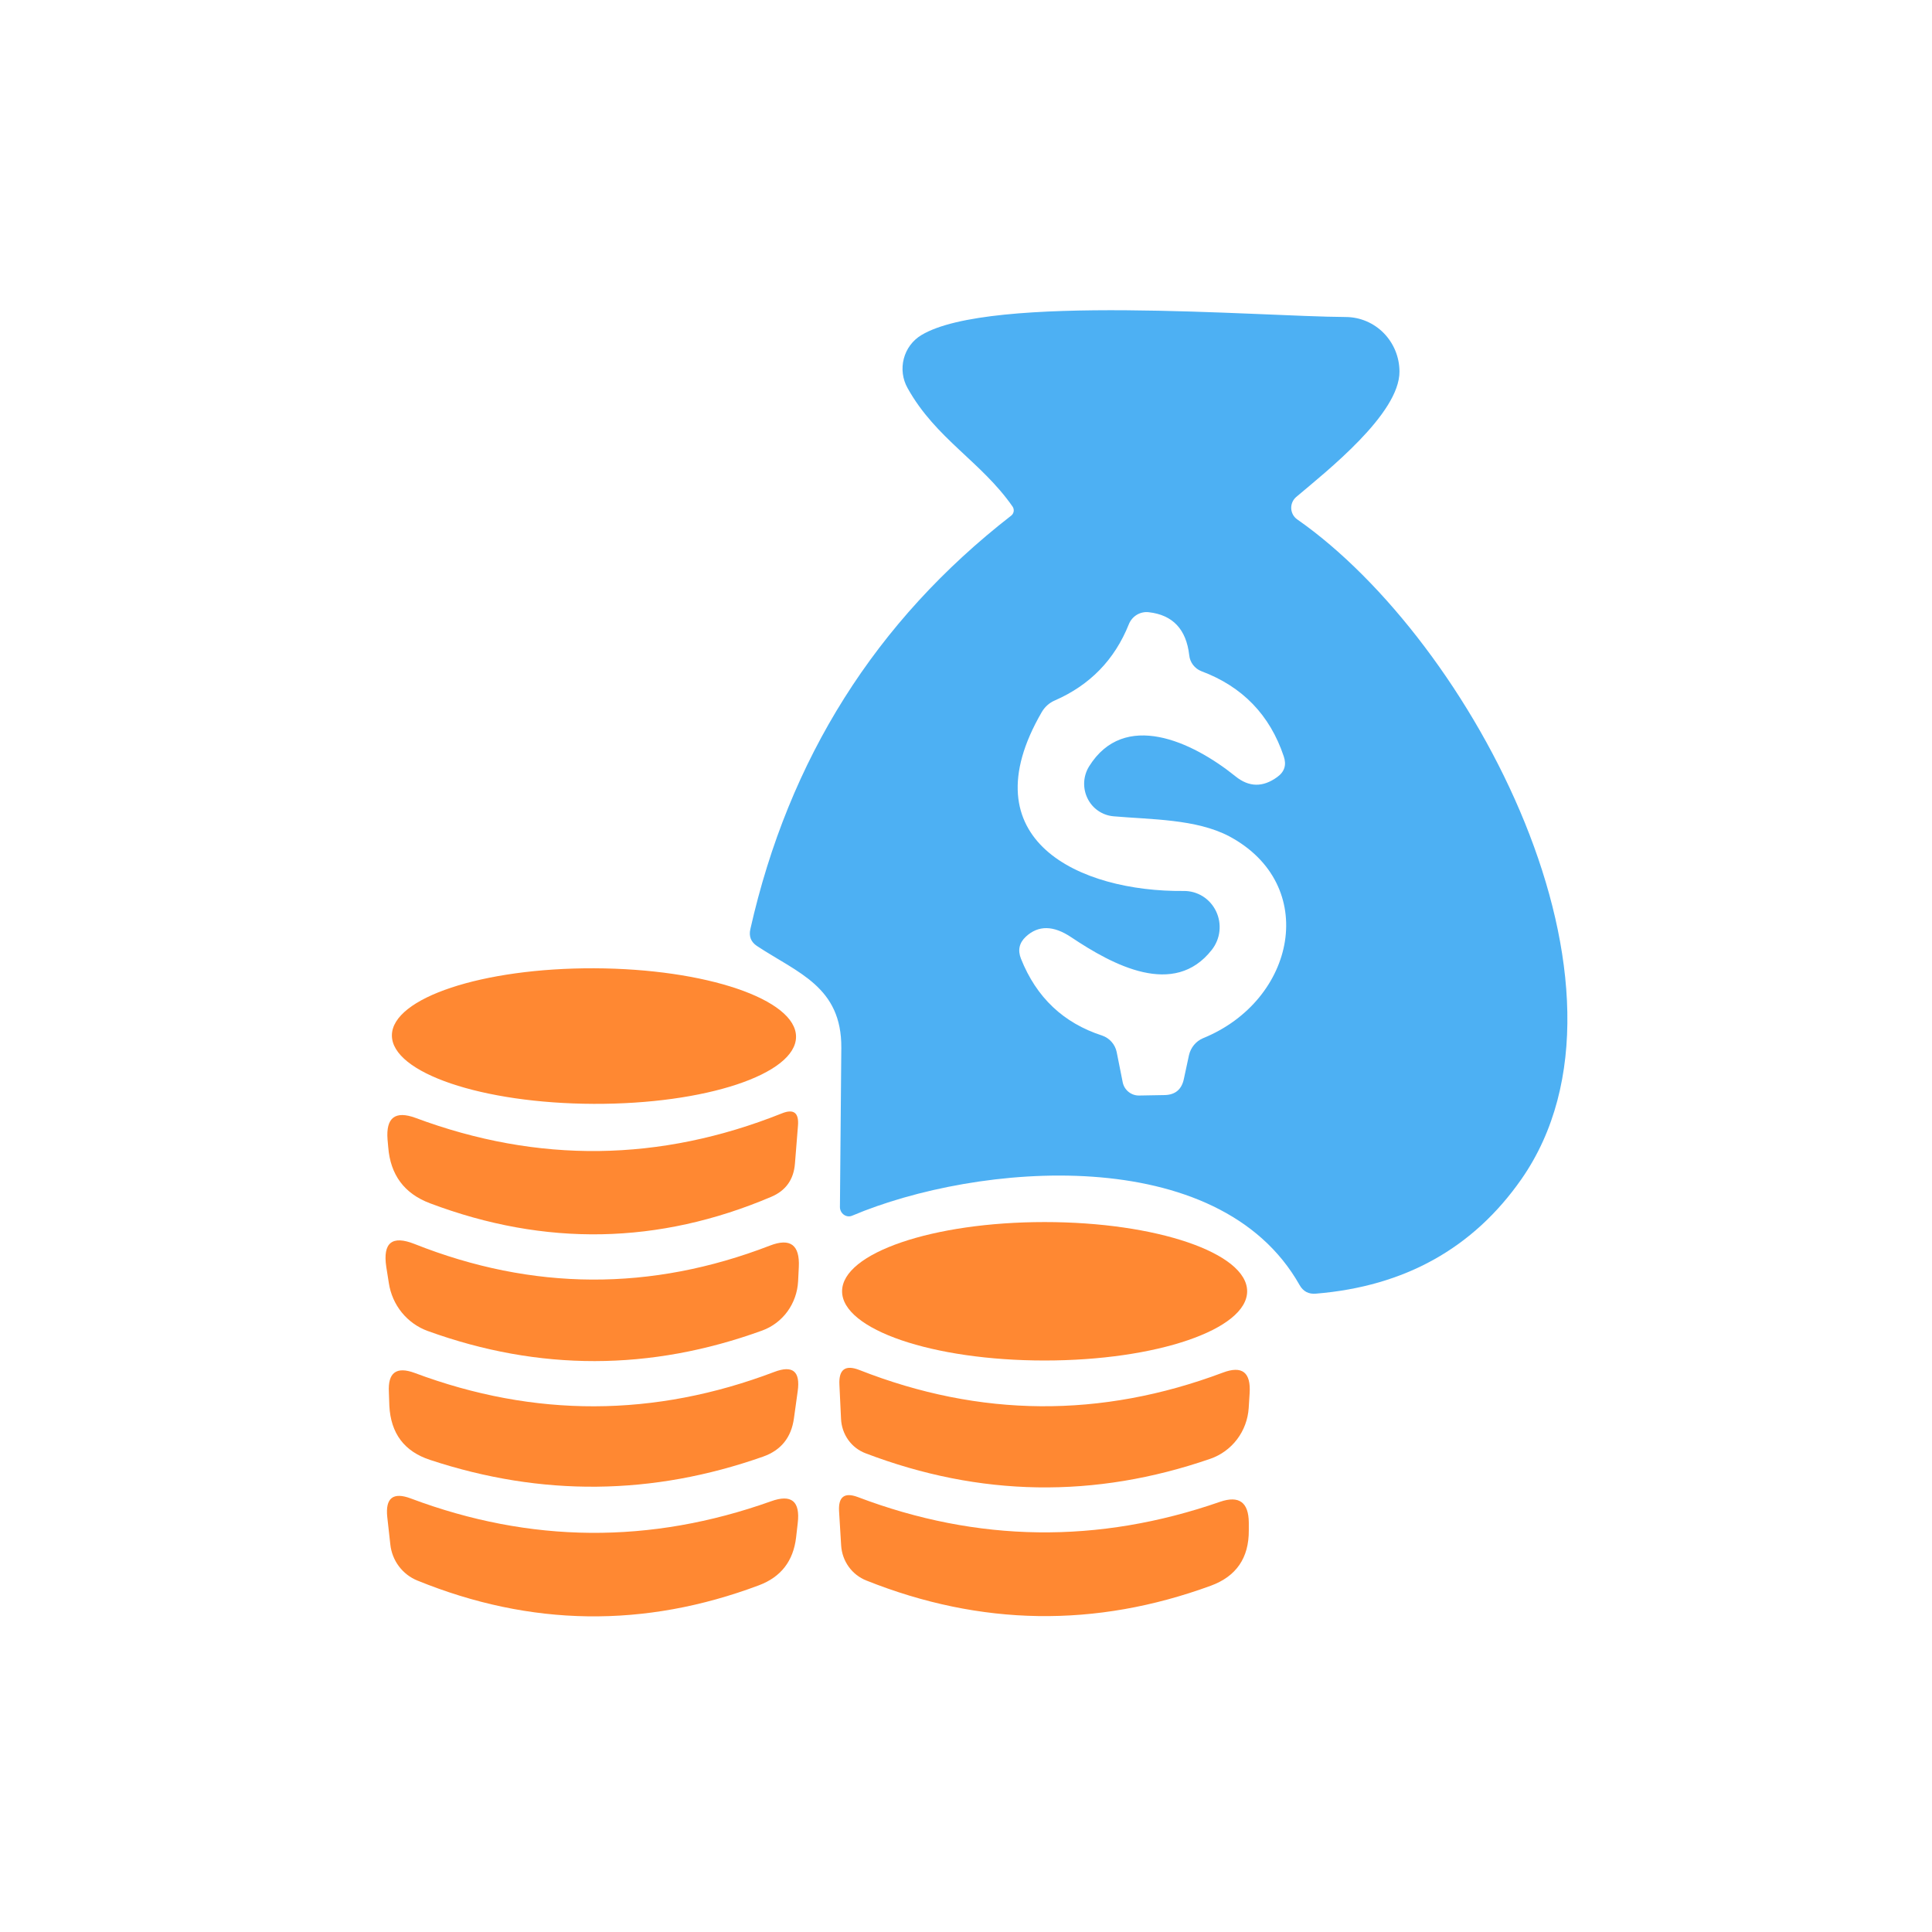
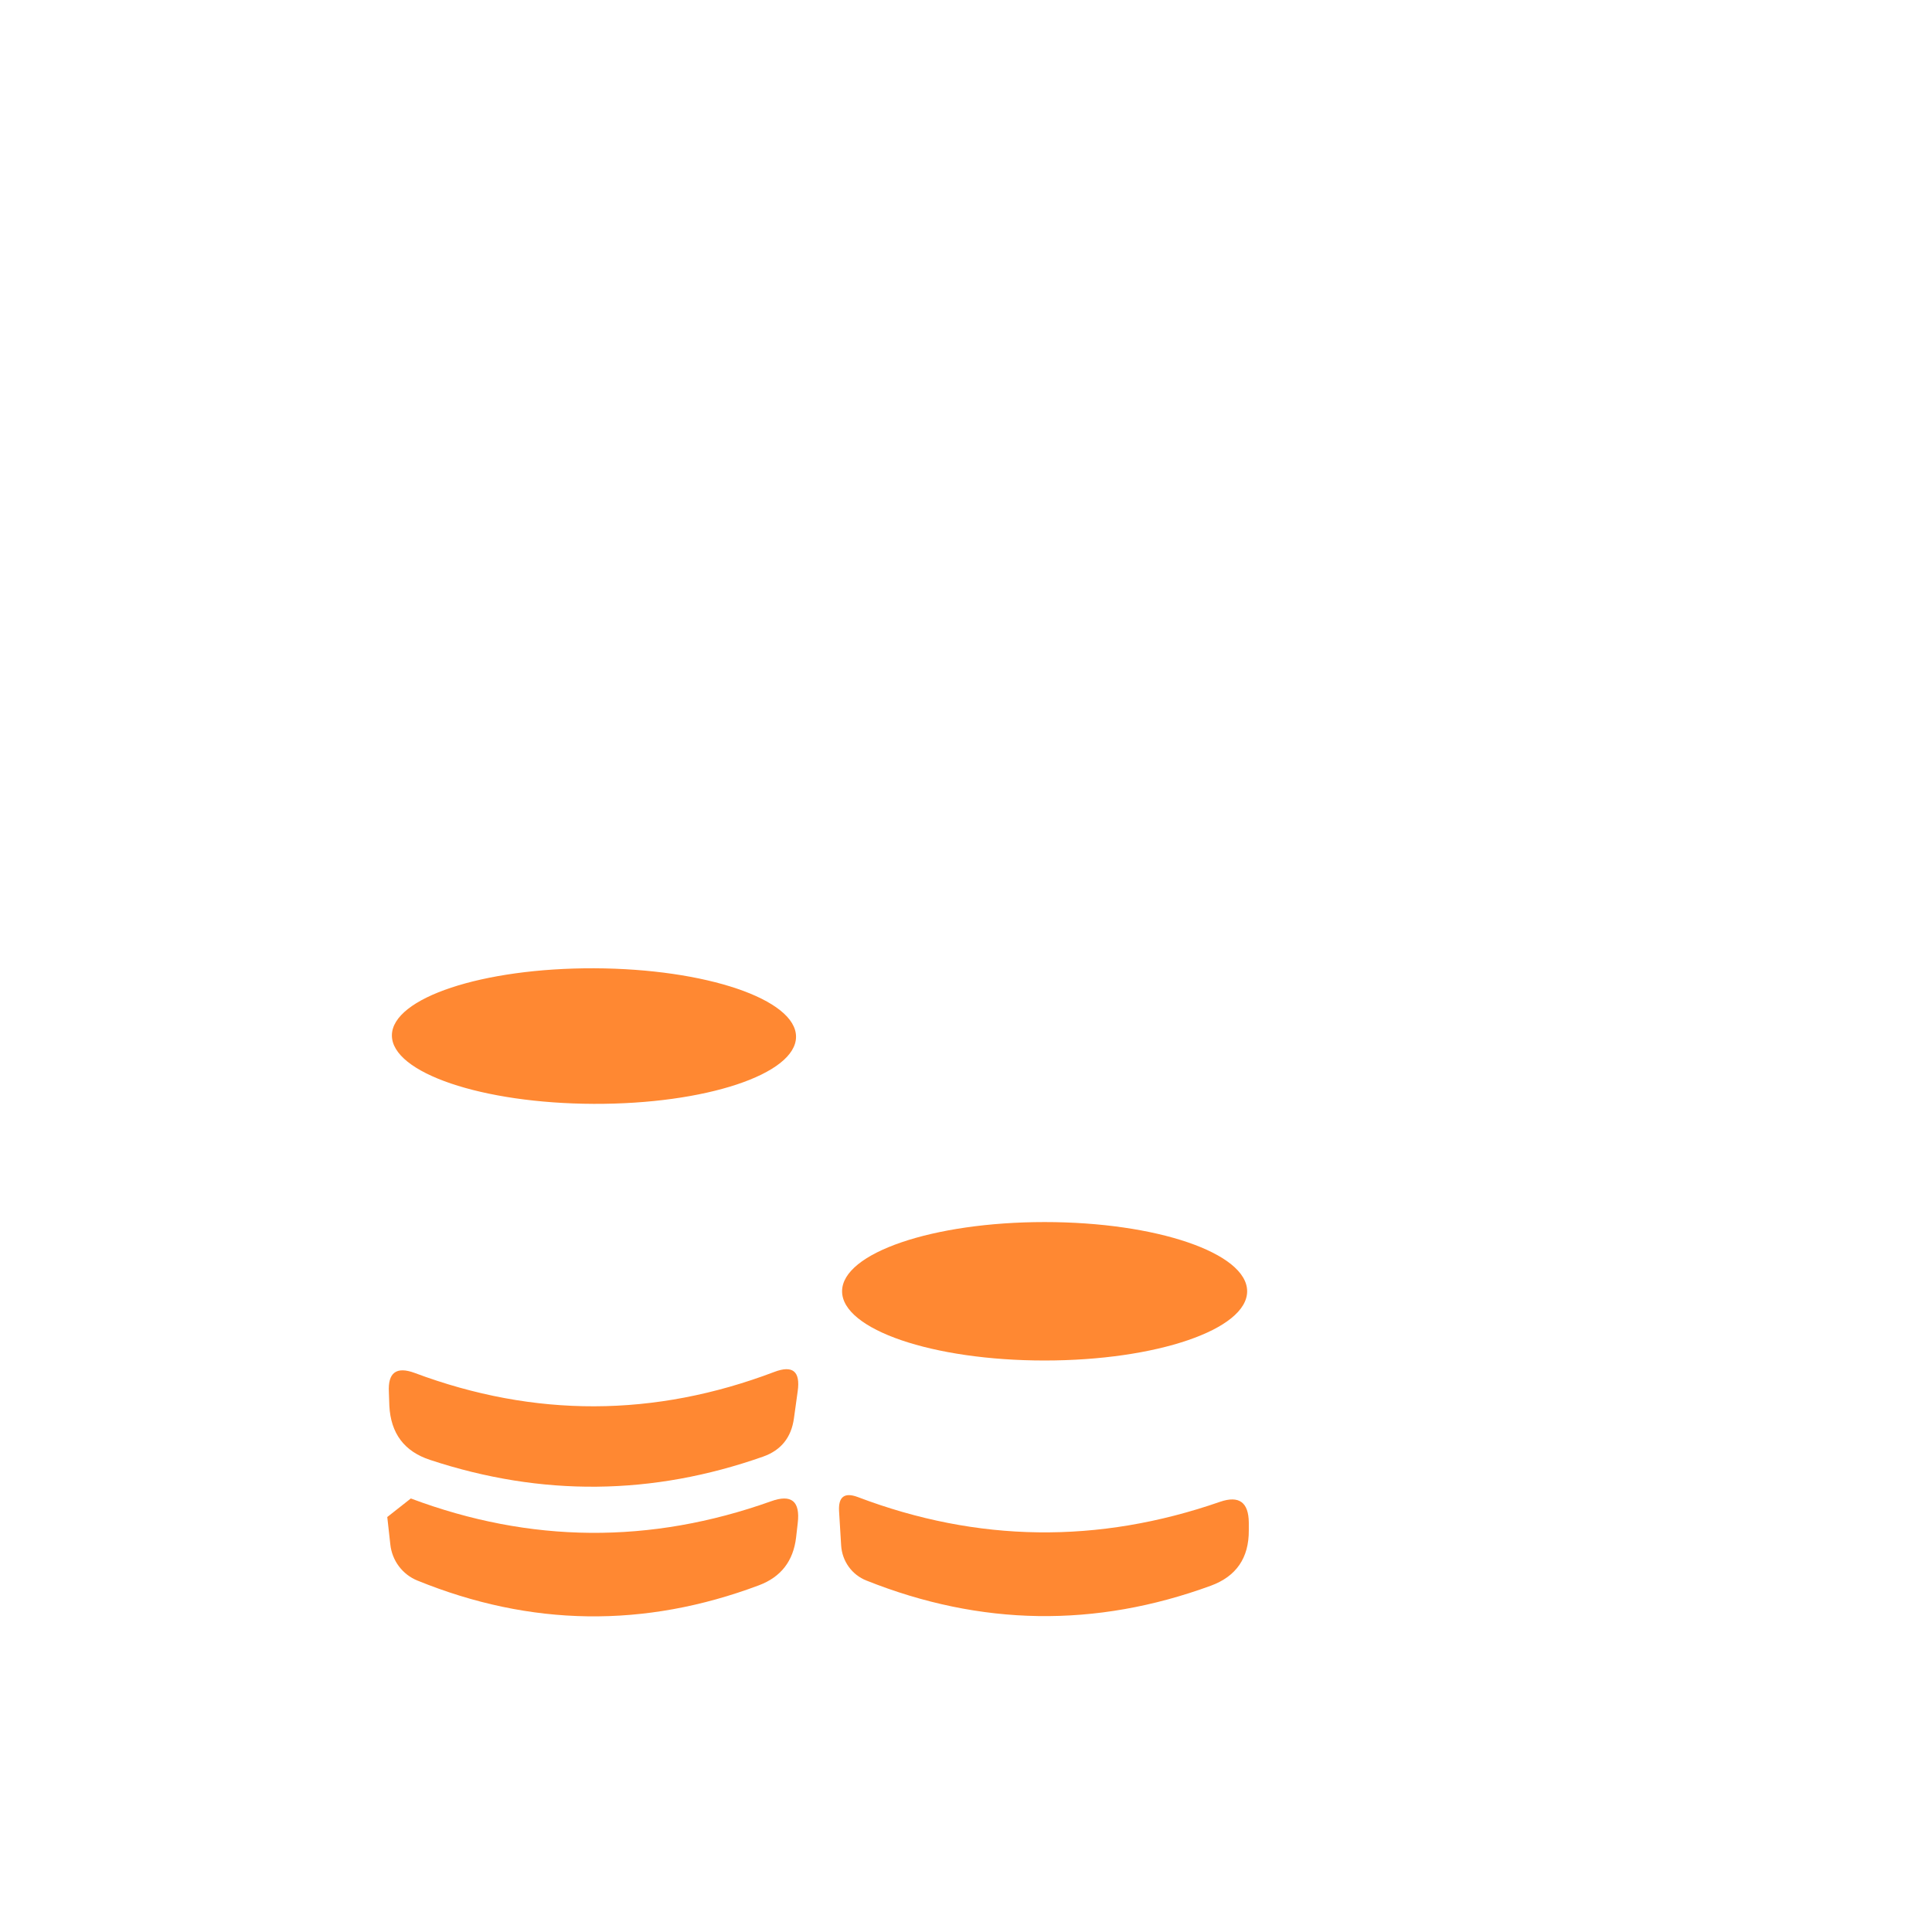
<svg xmlns="http://www.w3.org/2000/svg" width="71" height="71" viewBox="0 0 71 71" fill="none">
-   <path d="M37.212 18.617C36.063 16.965 34.391 16.126 33.354 14.264C33.169 13.937 33.119 13.548 33.214 13.183C33.308 12.818 33.541 12.506 33.86 12.315C36.398 10.785 46.217 11.633 49.458 11.65C49.98 11.653 50.481 11.864 50.85 12.239C51.219 12.614 51.428 13.122 51.43 13.652C51.439 15.208 48.746 17.323 47.631 18.267C47.572 18.319 47.524 18.384 47.493 18.457C47.462 18.53 47.448 18.61 47.452 18.689C47.456 18.769 47.479 18.846 47.517 18.916C47.556 18.985 47.609 19.044 47.674 19.089C54.088 23.564 60.82 36.274 55.915 43.328C54.143 45.869 51.624 47.273 48.36 47.541C48.092 47.565 47.892 47.46 47.76 47.227C44.784 41.947 35.909 42.734 31.321 44.674C31.272 44.696 31.218 44.704 31.165 44.699C31.111 44.694 31.06 44.674 31.015 44.643C30.97 44.612 30.933 44.57 30.907 44.52C30.881 44.471 30.867 44.416 30.867 44.36C30.884 42.425 30.901 40.476 30.918 38.512C30.936 36.265 29.323 35.758 27.814 34.762C27.597 34.616 27.517 34.412 27.574 34.15C28.986 27.886 32.182 22.819 37.161 18.949C37.21 18.911 37.242 18.855 37.252 18.794C37.261 18.732 37.247 18.669 37.212 18.617ZM40.025 28.162C41.312 26.099 43.798 27.236 45.402 28.529C45.899 28.932 46.411 28.94 46.937 28.556C47.206 28.363 47.285 28.11 47.177 27.795C46.668 26.274 45.659 25.231 44.15 24.666C44.029 24.619 43.923 24.539 43.844 24.435C43.765 24.332 43.717 24.209 43.704 24.08C43.595 23.125 43.098 22.597 42.212 22.498C42.059 22.481 41.906 22.516 41.774 22.596C41.642 22.677 41.54 22.799 41.483 22.944C40.963 24.243 40.057 25.176 38.765 25.741C38.565 25.826 38.396 25.976 38.284 26.169C35.549 30.881 39.682 32.778 43.498 32.743C43.745 32.739 43.989 32.807 44.2 32.938C44.41 33.07 44.58 33.26 44.689 33.487C44.798 33.713 44.841 33.966 44.814 34.217C44.787 34.468 44.69 34.705 44.536 34.902C43.147 36.685 40.891 35.461 39.373 34.447C38.716 34.004 38.159 33.996 37.701 34.421C37.456 34.648 37.395 34.919 37.521 35.234C38.087 36.656 39.082 37.597 40.505 38.057C40.638 38.103 40.757 38.182 40.85 38.288C40.944 38.394 41.008 38.522 41.037 38.66L41.26 39.779C41.29 39.917 41.365 40.04 41.475 40.127C41.584 40.215 41.72 40.262 41.86 40.26L42.812 40.243C43.195 40.231 43.427 40.033 43.507 39.648L43.695 38.774C43.727 38.636 43.791 38.508 43.88 38.4C43.97 38.292 44.083 38.208 44.21 38.154C47.631 36.764 48.498 32.507 45.17 30.732C43.953 30.094 42.306 30.12 40.917 29.998C40.716 29.98 40.522 29.91 40.355 29.794C40.188 29.679 40.053 29.521 39.964 29.336C39.874 29.152 39.833 28.947 39.843 28.741C39.854 28.535 39.917 28.336 40.025 28.162Z" fill="#4DB0F3" />
  <path d="M21.82 40.566C25.921 40.581 29.25 39.477 29.254 38.102C29.259 36.726 25.938 35.599 21.837 35.584C17.735 35.569 14.407 36.673 14.402 38.049C14.397 39.425 17.718 40.552 21.82 40.566Z" fill="#FF8832" />
-   <path d="M15.271 41.082C19.77 42.76 24.258 42.705 28.734 40.916C29.168 40.741 29.365 40.893 29.325 41.37L29.214 42.76C29.168 43.349 28.877 43.757 28.339 43.984C24.212 45.738 20.033 45.817 15.802 44.22C14.859 43.865 14.347 43.177 14.267 42.157L14.242 41.877C14.179 41.073 14.522 40.808 15.271 41.082Z" fill="#FF8832" />
  <path d="M38.389 49.998C42.5 49.998 45.832 48.859 45.832 47.454C45.832 46.049 42.5 44.91 38.389 44.91C34.278 44.91 30.946 46.049 30.946 47.454C30.946 48.859 34.278 49.998 38.389 49.998Z" fill="#FF8832" />
-   <path d="M15.721 48.914C15.348 48.779 15.018 48.544 14.765 48.233C14.513 47.922 14.349 47.547 14.289 47.148L14.195 46.554C14.063 45.668 14.409 45.389 15.232 45.715C19.577 47.44 23.93 47.46 28.292 45.776C29.041 45.485 29.396 45.747 29.356 46.563L29.33 47.087C29.309 47.489 29.172 47.875 28.938 48.197C28.703 48.519 28.38 48.762 28.009 48.897C23.905 50.388 19.808 50.394 15.721 48.914Z" fill="#FF8832" />
  <path d="M28.457 50.417C29.132 50.161 29.418 50.397 29.315 51.126L29.177 52.122C29.08 52.827 28.703 53.296 28.046 53.529C23.981 54.963 19.902 55.004 15.809 53.652C14.86 53.343 14.36 52.679 14.308 51.659L14.291 51.16C14.251 50.444 14.565 50.208 15.234 50.453C19.642 52.102 24.049 52.09 28.457 50.417Z" fill="#FF8832" />
-   <path d="M44.483 53.608C40.235 55.077 36.01 55.01 31.808 53.407C31.554 53.311 31.333 53.141 31.173 52.917C31.013 52.693 30.921 52.426 30.908 52.148L30.848 50.89C30.819 50.324 31.065 50.144 31.585 50.348C36.016 52.09 40.466 52.122 44.937 50.444C45.646 50.176 45.974 50.429 45.923 51.204L45.889 51.746C45.861 52.163 45.713 52.562 45.463 52.893C45.212 53.224 44.871 53.473 44.483 53.608Z" fill="#FF8832" />
  <path d="M31.521 55.015C35.923 56.687 40.362 56.745 44.838 55.19C45.536 54.951 45.887 55.207 45.893 55.959V56.239C45.899 57.252 45.433 57.931 44.495 58.275C40.259 59.825 36.04 59.761 31.838 58.083C31.579 57.981 31.355 57.806 31.191 57.579C31.026 57.351 30.93 57.08 30.912 56.798L30.835 55.531C30.806 55.006 31.035 54.834 31.521 55.015Z" fill="#FF8832" />
-   <path d="M15.098 55.068C19.489 56.717 23.899 56.752 28.33 55.173C29.084 54.899 29.413 55.167 29.316 55.977L29.256 56.501C29.153 57.37 28.698 57.955 27.892 58.258C23.685 59.838 19.5 59.779 15.338 58.084C15.069 57.975 14.835 57.794 14.659 57.56C14.484 57.326 14.375 57.048 14.344 56.755L14.232 55.75C14.158 55.05 14.447 54.823 15.098 55.068Z" fill="#FF8832" />
+   <path d="M15.098 55.068C19.489 56.717 23.899 56.752 28.33 55.173C29.084 54.899 29.413 55.167 29.316 55.977L29.256 56.501C29.153 57.37 28.698 57.955 27.892 58.258C23.685 59.838 19.5 59.779 15.338 58.084C15.069 57.975 14.835 57.794 14.659 57.56C14.484 57.326 14.375 57.048 14.344 56.755L14.232 55.75Z" fill="#FF8832" />
</svg>